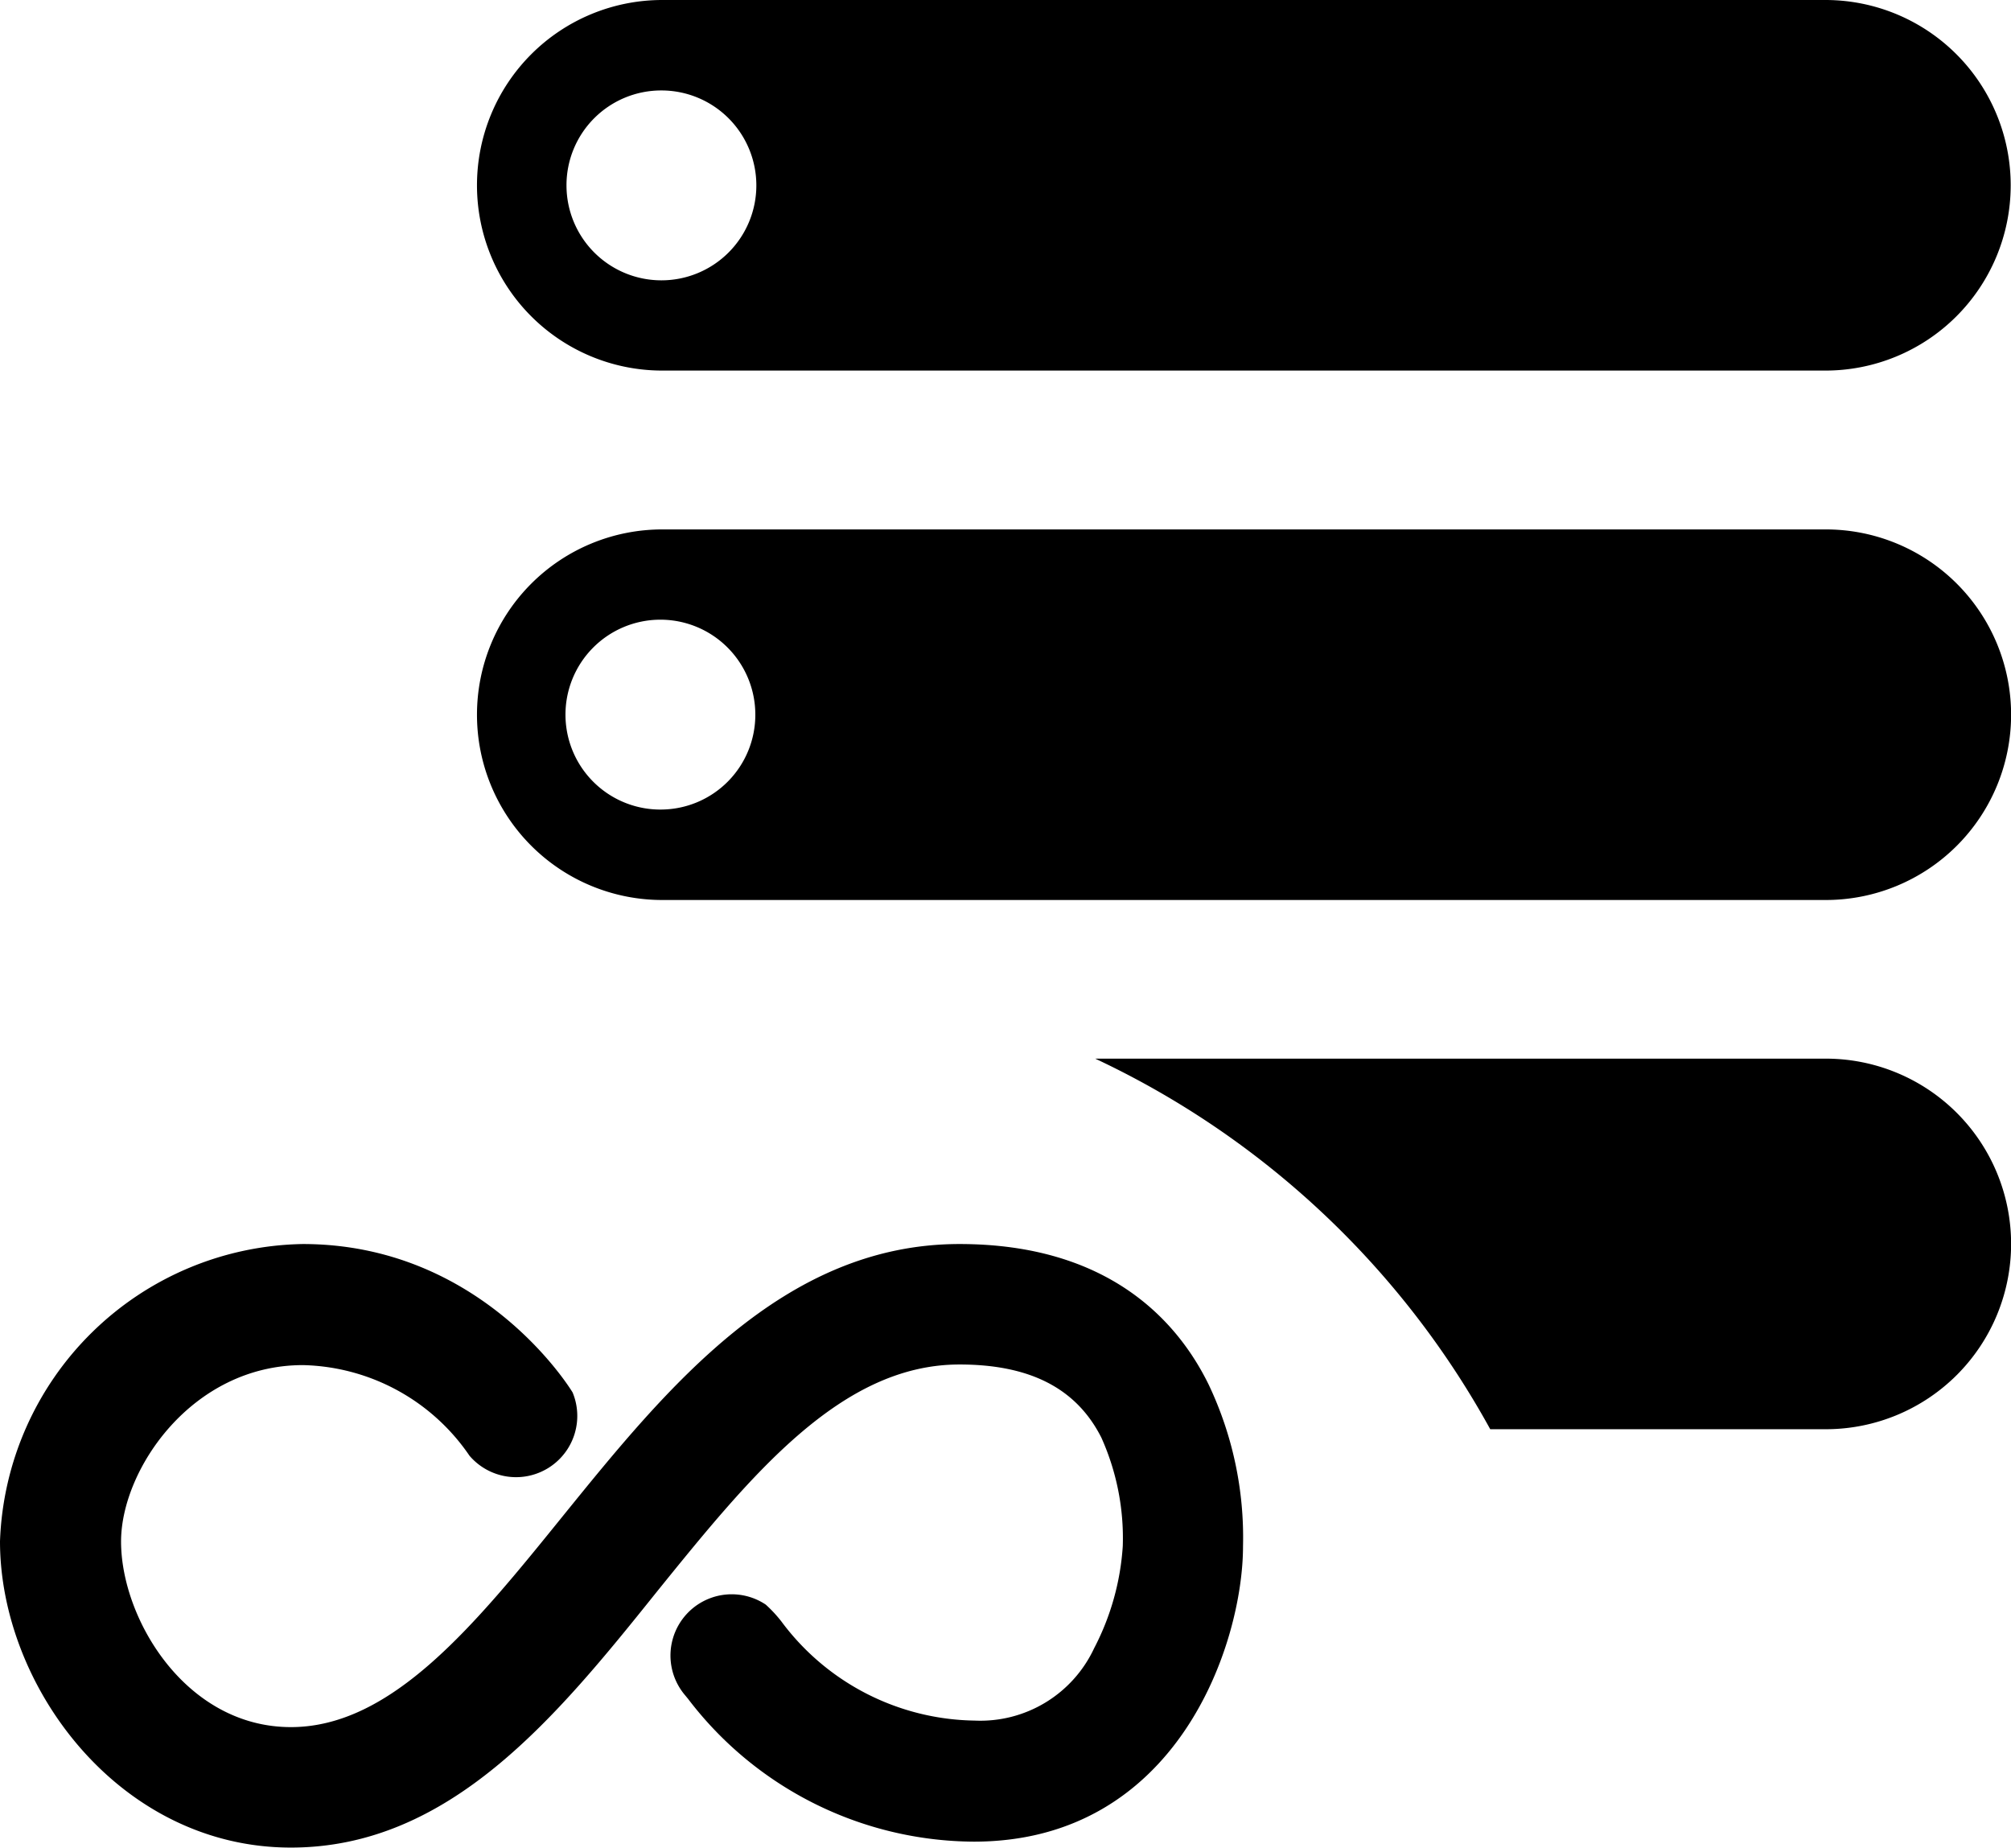
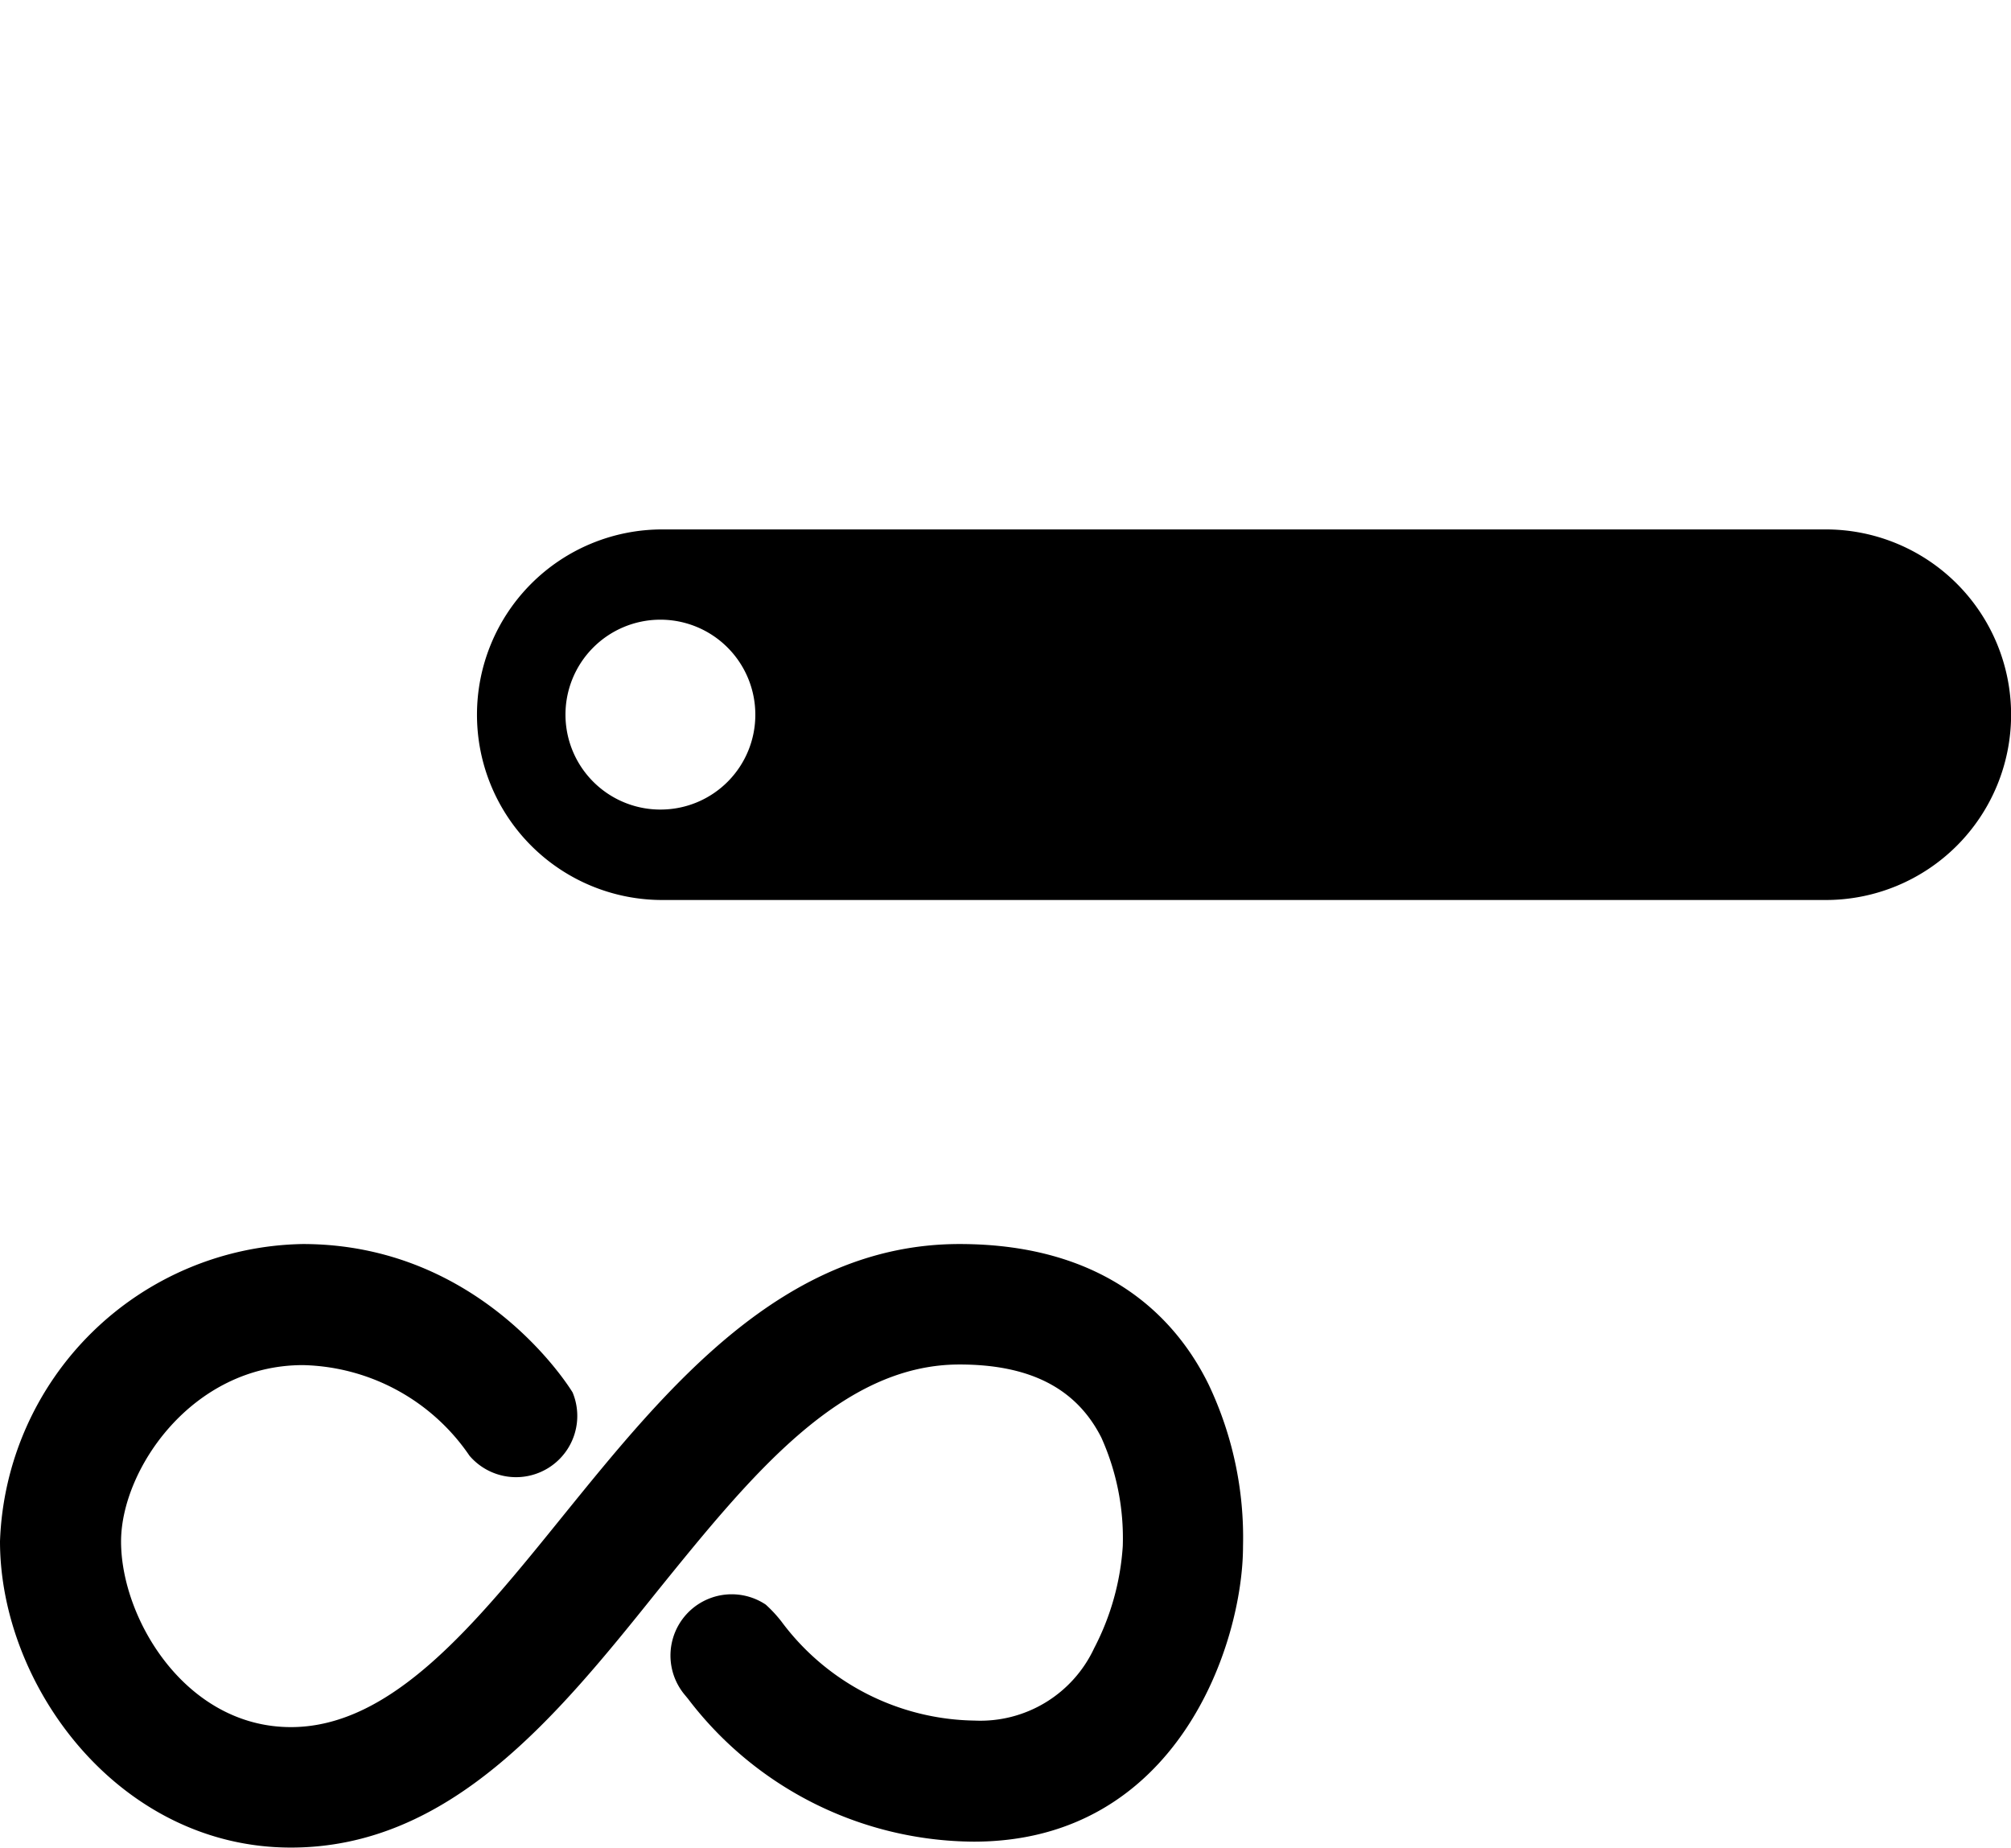
<svg xmlns="http://www.w3.org/2000/svg" viewBox="0 0 98.51 90.51">
  <title>medias</title>
  <g id="Calque_2" data-name="Calque 2">
    <g id="Calque_1-2" data-name="Calque 1">
      <path d="M47,60.93c-8.64,0-14.36,7.07-19.41,13.3-4.31,5.33-8.38,10.36-13.34,10.36-5.15,0-8.32-5.3-8.32-9.09,0-3.52,3.47-8.64,8.91-8.64A10.14,10.14,0,0,1,23,71.3a3,3,0,0,0,5.05-3.1c-.18-.3-4.53-7.27-13.22-7.27A15.1,15.1,0,0,0,0,75.49c0,7.11,5.85,15,14.25,15,7.79,0,13-6.38,17.95-12.56,4.62-5.71,9-11.1,14.8-11.1,3.46,0,5.73,1.17,6.95,3.58A12,12,0,0,1,55,75.72a12.54,12.54,0,0,1-1.4,5,6.15,6.15,0,0,1-5.87,3.55,12,12,0,0,1-9.45-4.85,6.42,6.42,0,0,0-.77-.83,3,3,0,0,0-4,4.38l.19.23a17.71,17.71,0,0,0,14,7c10,0,13.19-9.72,13.19-14.47a17.45,17.45,0,0,0-1.68-7.91C57.66,64.65,54.26,60.93,47,60.93Z" />
-       <path d="M32.4,18.15h57A9.07,9.07,0,1,0,89.44,0h-57a9.07,9.07,0,1,0,0,18.15Zm0-13.72a4.65,4.65,0,1,1-4.65,4.65A4.64,4.64,0,0,1,32.4,4.43Z" />
      <path d="M89.44,25.93h-57a9.07,9.07,0,1,0,0,18.15h57a9.07,9.07,0,1,0,0-18.15Zm-57,13.72A4.65,4.65,0,1,1,37,35,4.64,4.64,0,0,1,32.4,39.65Z" />
-       <path d="M89.44,51.85H53.65A42.84,42.84,0,0,1,73,70H89.44a9.07,9.07,0,0,0,0-18.15Z" />
    </g>
  </g>
</svg>